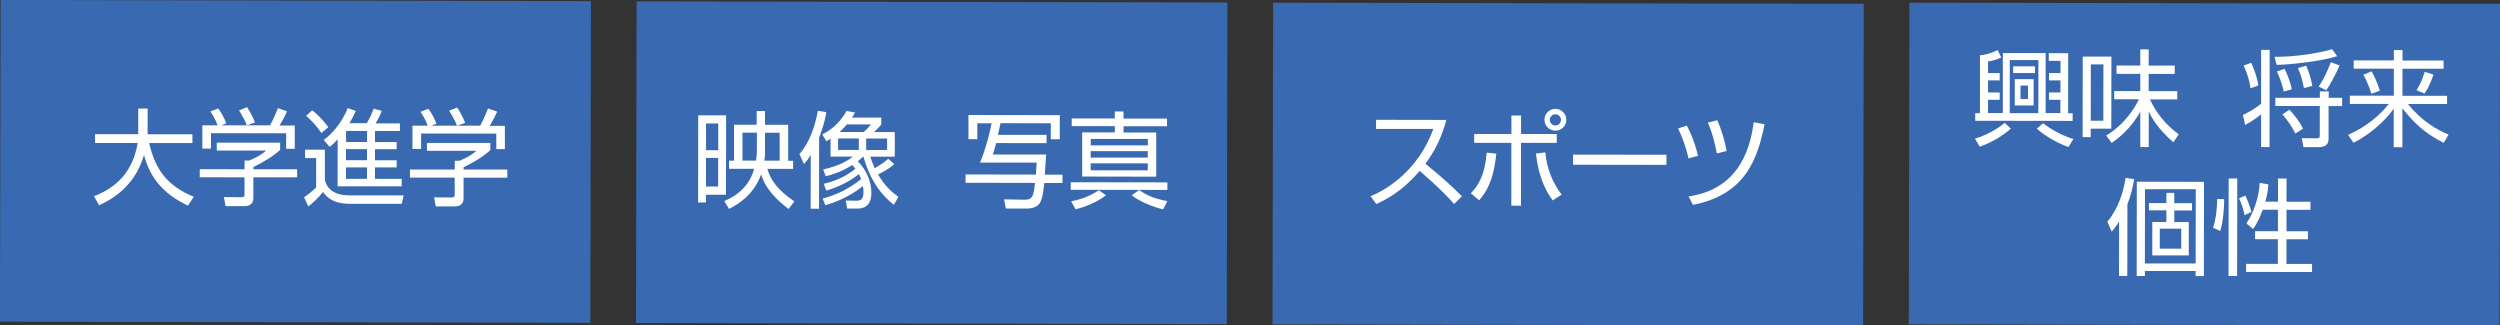
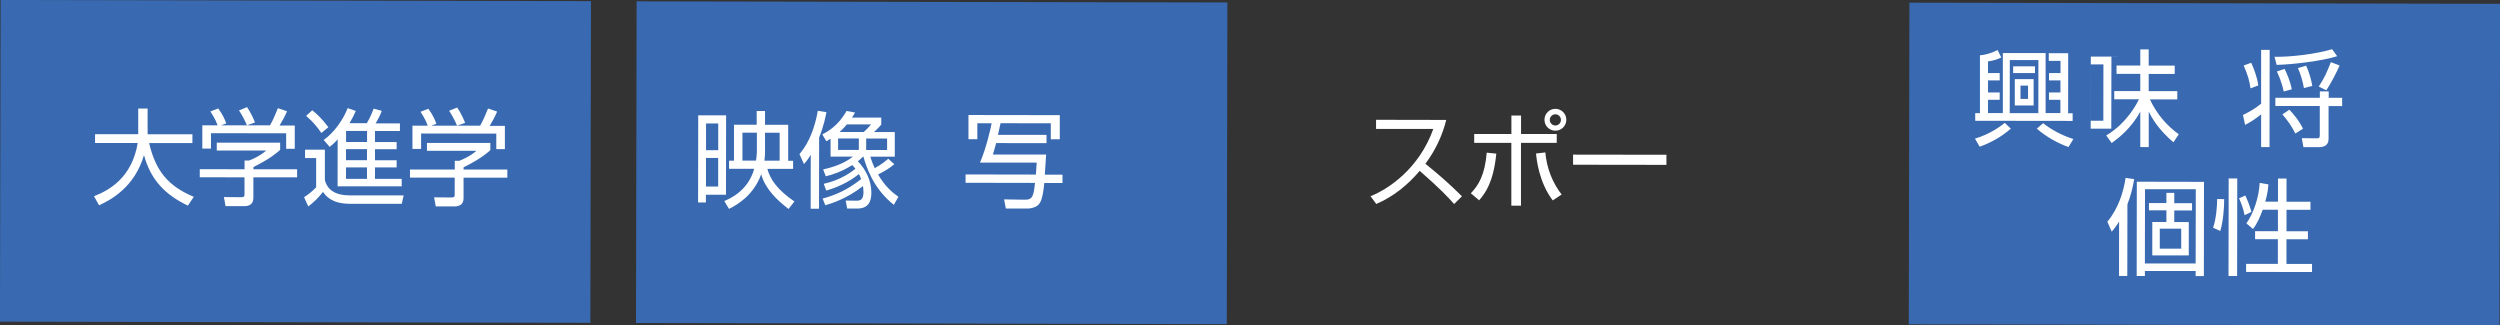
<svg xmlns="http://www.w3.org/2000/svg" id="_レイヤー_2" data-name="レイヤー 2" viewBox="0 0 381.07 49.61">
  <rect x="0" y="0" width="381.07" height="49.61" fill="#333333" stroke="none" />
  <defs>
    <style>
      .cls-1 {
        fill: #396ab1;
      }

      .cls-2 {
        fill: #fff;
      }
    </style>
  </defs>
  <g id="_デザイン" data-name="デザイン">
    <g>
      <g>
        <rect class="cls-1" x="96.99" y=".29" width="90.05" height="49.03" transform="translate(.05 -.27) rotate(.11)" />
        <g>
          <path class="cls-2" d="M110.66,29.68h-3.06s0,1.18,0,1.18h-1.19s.02-13.28.02-13.28h4.25s-.02,12.1-.02,12.1ZM109.47,24.07h-1.86s0,4.36,0,4.36h1.86s0-4.36,0-4.36ZM109.48,18.82h-1.86s0,4.07,0,4.07h1.86s0-4.07,0-4.07ZM120.19,31.85c-1.73-1.32-3.57-3.08-4.16-5.29-1.16,3.2-3.58,4.61-4.91,5.28l-.72-1.2c.95-.4,3.65-1.6,4.56-4.91h-3.83s0-1.24,0-1.24h.75s0-5.48,0-5.48h3.46s0-2.09,0-2.09h1.27s0,2.1,0,2.1h3.53s0,5.49,0,5.49h.75s0,1.23,0,1.23h-3.92c.43,1.6,1.52,3.2,4.12,4.97l-.9,1.15ZM115.36,20.22h-2.19s0,4.26,0,4.26h2.07c.05-.33.13-.91.13-1.62v-2.64ZM116.62,22.87c0,.59-.02,1.04-.1,1.62h2.32s0-4.26,0-4.26h-2.23s0,2.64,0,2.64Z" />
          <path class="cls-2" d="M124.85,31.82h-1.28s.01-8.22.01-8.22c-.45.74-.71,1.04-1.03,1.41l-.69-1.51c1.56-1.84,2.36-4.18,2.8-6.61l1.31.21c-.13.66-.35,1.94-1.11,3.86l-.02,10.86ZM125.55,28.02c2.76-.6,4.47-2,4.84-2.3-.24-.31-.38-.45-.48-.56-1.67,1.04-2.98,1.45-4.04,1.71l-.4-1.04c2.68-.59,3.99-1.52,4.54-1.96h-3.41s0-2.71,0-2.71c-.18.11-.29.17-.64.37l-.62-1.04c.72-.37,2.45-1.31,3.69-3.57l1.3.23c-.19.37-.29.51-.47.78h4.47s0,1.06,0,1.06c-.43.53-1,1.02-1.11,1.14h3.17s0,3.75,0,3.75h-3.73c.18.6.4,1.18.67,1.76.1-.06,1.17-.64,2.07-1.44l.91.83c-.8.67-1.43,1.04-2.47,1.57,1.05,1.75,2,2.61,3.1,3.4l-.69,1.22c-3.22-2.5-4.27-6.03-4.64-7.34h-.06c-.45.43-.66.61-.79.7,1.26,1.3,2.06,3,2.06,4.81,0,1.35-.48,2.4-2.15,2.4h-1.54s-.22-1.22-.22-1.22l1.6.02c.54,0,1.11-.06,1.11-1.3,0-.43-.05-.66-.08-.93-2.5,1.98-4.96,2.7-5.74,2.92l-.41-1.01c1.84-.51,3.67-1.23,5.87-2.97-.14-.4-.3-.71-.35-.77-.9.75-2.62,1.85-4.97,2.52l-.38-1.03ZM130.91,21.11h-3.16s0,1.74,0,1.74h3.16s0-1.74,0-1.74ZM129.1,18.95c-.21.24-.56.66-1.12,1.17h3.68c.4-.35.79-.75,1.11-1.16h-3.67ZM135.22,21.12h-3.19s0,1.74,0,1.74h3.19s0-1.74,0-1.74Z" />
          <path class="cls-2" d="M159.52,20.59v1.23s-7.68-.01-7.68-.01c-.27,1.01-.32,1.18-.5,1.75h8.12c0,.09-.18,2.77-.2,3.06h2.69s0,1.27,0,1.27h-2.77c-.26,2.56-.58,3.1-1.1,3.49-.27.21-.95.42-1.43.41h-3.33s-.27-1.4-.27-1.4l3.19.05c1.22.02,1.31-.72,1.53-2.56l-10.59-.02v-1.27s10.72.02,10.72.02c.08-1.04.1-1.31.12-1.83h-8.64c.96-2.22,1.64-5.25,1.77-5.99h-2.18s0,2.43,0,2.43h-1.35s0-3.69,0-3.69l13.92.02v3.68s-1.37,0-1.37,0v-2.44s-7.66-.01-7.66-.01c-.1.48-.29,1.38-.39,1.78h7.37Z" />
-           <path class="cls-2" d="M163.22,27.78l14.72.02v1.15s-14.73-.02-14.73-.02v-1.15ZM163.28,30.68c1.59-.29,3.05-.89,4.22-1.69l1.07.77c-1.14.97-3.27,1.84-4.63,2.14l-.66-1.22ZM171.26,17.01v1.07s6.63,0,6.63,0v1.17s-6.63,0-6.63,0v.95s4.98,0,4.98,0v6.73s-11.29-.02-11.29-.02v-6.73s4.98,0,4.98,0v-.95s-6.57,0-6.57,0v-1.17s6.57,0,6.57,0v-1.07s1.33,0,1.33,0ZM174.95,24.9h-8.7s0,1.06,0,1.06h8.7s0-1.06,0-1.06ZM174.95,23.04h-8.7s0,.98,0,.98h8.7s0-.98,0-.98ZM174.96,21.18h-8.7s0,.98,0,.98h8.7s0-.98,0-.98ZM173.65,28.96c.54.4,1.62,1.2,4.29,1.7l-.64,1.25c-1.47-.34-3.51-1.13-4.79-2.14l1.14-.82Z" />
        </g>
      </g>
      <g>
-         <rect class="cls-1" x="194.01" y=".49" width="90.03" height="49.03" transform="translate(.05 -.45) rotate(.11)" />
        <g>
          <path class="cls-2" d="M208.9,29.91c2.69-1.07,7.38-4.14,9.58-10.26h-8.73s0-1.39,0-1.39l10.7.02c-.6,2.42-1.69,4.69-3.18,6.68,1.94,1.56,3.81,3.19,5.57,4.96l-1.19,1.18c-.9-1.01-2.06-2.28-5.25-5.06-1.81,2.15-4.03,3.95-6.62,5.05l-.88-1.19Z" />
          <path class="cls-2" d="M224.19,29.47c1.19-1.25,2.13-2.75,2.43-6.2l1.46.15c-.44,4.36-1.67,6.02-2.62,7.11l-1.26-1.06ZM231.85,17.61v2.82s5.44,0,5.44,0v1.35s-5.45,0-5.45,0v9.57s-1.47,0-1.47,0v-9.57s-5.66,0-5.66,0v-1.35s5.67,0,5.67,0v-2.82s1.46,0,1.46,0ZM235.55,23.22c.21,2.39,1.08,4.63,2.49,6.43l-1.36.9c-2.09-2.78-2.44-6.12-2.55-7.15l1.43-.17ZM238.75,18.26c0,.91-.74,1.67-1.67,1.66-.91,0-1.67-.74-1.66-1.67,0-.93.77-1.67,1.67-1.66.91,0,1.67.74,1.66,1.67ZM236.23,18.26c0,.48.38.87.85.87.48,0,.85-.38.85-.86,0-.46-.38-.85-.85-.85-.46,0-.85.38-.85.85Z" />
          <path class="cls-2" d="M254.01,23.59v1.54s-14.23-.02-14.23-.02v-1.54s14.23.02,14.23.02Z" />
-           <path class="cls-2" d="M257.37,24.14c-.38-1.84-1.07-3.46-1.58-4.57l1.33-.43c1.07,2.05,1.5,3.74,1.71,4.62l-1.46.38ZM257.39,29.94c8.38-1.22,9.5-8.43,9.93-11.31l1.65.31c-1.08,5.27-2.87,10.7-10.91,12.29l-.67-1.28ZM261.68,23.39c-.05-.34-.51-2.87-1.36-4.7l1.43-.37c.67,1.44,1.21,3.35,1.43,4.7l-1.51.37Z" />
        </g>
      </g>
      <g>
        <rect class="cls-1" x="291" y=".49" width="90.03" height="49.03" transform="translate(.05 -.64) rotate(.11)" />
        <g>
          <path class="cls-2" d="M301.04,21.13c2.36-.69,3.99-1.96,4.54-2.4l.93.88c-1.27,1.09-2.79,2.06-4.75,2.75l-.72-1.23ZM312.25,8.11h3s-.01,9.15-.01,9.15h.69s0,1.17,0,1.17l-14.85-.02v-1.17s.72,0,.72,0v-8.81c.64-.06,1.54-.21,2.69-.81l.56,1.15c-.8.35-1.28.48-2.02.59v1.78s1.78,0,1.78,0v1.12s-1.78,0-1.78,0v1.83s1.78,0,1.78,0v1.12s-1.78,0-1.78,0v2.03s2.26,0,2.26,0v-9.15s6.52,0,6.52,0v9.15s2.25,0,2.25,0v-2.03s-1.74,0-1.74,0v-1.12s1.75,0,1.75,0v-1.83s-1.74,0-1.74,0v-1.12s1.75,0,1.75,0v-1.86s-1.79,0-1.79,0v-1.19ZM310.71,9.16h-4.36s-.01,8.08-.01,8.08h4.36s.01-8.08.01-8.08ZM310.19,10.11v1.03s-3.33,0-3.33,0v-1.03s3.33,0,3.33,0ZM309.98,12.06v4.02s-2.87,0-2.87,0v-4.02s2.87,0,2.87,0ZM309.13,13.05h-1.15s0,2.03,0,2.03h1.15s0-2.03,0-2.03ZM311.43,18.78c1.1.87,2.77,1.85,4.61,2.41l-.74,1.22c-1.49-.51-3.39-1.53-4.83-2.8l.96-.83Z" />
-           <path class="cls-2" d="M321.84,8.64l-.02,10.97h-3.14s0,1.29,0,1.29h-1.23s.02-12.27.02-12.27h4.37ZM320.62,9.82h-1.92s-.01,8.58-.01,8.58h1.92s.01-8.58.01-8.58ZM331.29,21.69c-2.32-1.97-3.34-3.8-3.76-4.67v5.4s-1.29,0-1.29,0v-5.4c-1.39,2.56-3.36,4.06-4.36,4.78l-.83-1.15c3.24-1.95,4.7-4.93,4.99-5.52h-3.77s0-1.25,0-1.25h3.97s0-2.62,0-2.62h-3.62s0-1.27,0-1.27h3.62s0-2.46,0-2.46h1.28s0,2.47,0,2.47h3.97s0,1.27,0,1.27h-3.97s0,2.62,0,2.62h4.36s0,1.26,0,1.26h-4.17c.97,2.11,2.49,3.96,4.4,5.32l-.83,1.23Z" />
+           <path class="cls-2" d="M321.84,8.64l-.02,10.97h-3.14s0,1.29,0,1.29s.02-12.27.02-12.27h4.37ZM320.62,9.82h-1.92s-.01,8.58-.01,8.58h1.92s.01-8.58.01-8.58ZM331.29,21.69c-2.32-1.97-3.34-3.8-3.76-4.67v5.4s-1.29,0-1.29,0v-5.4c-1.39,2.56-3.36,4.06-4.36,4.78l-.83-1.15c3.24-1.95,4.7-4.93,4.99-5.52h-3.77s0-1.25,0-1.25h3.97s0-2.62,0-2.62h-3.62s0-1.27,0-1.27h3.62s0-2.46,0-2.46h1.28s0,2.47,0,2.47h3.97s0,1.27,0,1.27h-3.97s0,2.62,0,2.62h4.36s0,1.26,0,1.26h-4.17c.97,2.11,2.49,3.96,4.4,5.32l-.83,1.23Z" />
          <path class="cls-2" d="M345.96,7.6l-.02,14.82h-1.28s0-4.99,0-4.99c-.95.74-1.38,1.04-2.44,1.61l-.33-1.51c1.25-.64,1.73-.89,2.77-1.73V7.6s1.29,0,1.29,0ZM343.04,13.46c-.16-1.16-.41-2.02-1.04-3.48l1.15-.41c.4.88.89,2.12,1.08,3.45l-1.2.45ZM346.7,8.66c2.66.04,6.46-.46,8.78-1.16l.77,1.07c-2.31.72-6.71,1.26-9.23,1.32l-.32-1.23ZM356.99,16.17h-2.05s0,4.92,0,4.92c0,.38,0,1.35-1.52,1.34h-2.31s-.25-1.37-.25-1.37l2.21.02c.4,0,.53-.02.53-.5v-4.42s-6.77,0-6.77,0v-1.25s6.78,0,6.78,0v-.98s1.35,0,1.35,0v.98s2.05,0,2.05,0v1.25ZM348.1,13.95c-.25-1.35-.91-2.79-1.04-3.05l1.17-.4c.34.64.88,1.91,1.1,3.11l-1.23.34ZM349.87,20.34c-.51-1.03-1.2-2.04-1.97-2.9l1.06-.72c.48.5,1.42,1.54,2.08,2.89l-1.17.74ZM351.18,13.42c-.14-.88-.51-2.19-.91-3.04l1.25-.37c.43.91.78,2.12.94,3.09l-1.28.32ZM353.44,13.2c.95-1.47,1.19-2.08,1.85-3.73l1.33.51c-.4.94-1.33,2.75-2.02,3.78l-1.15-.56Z" />
-           <path class="cls-2" d="M364.89,9.23v-1.6s1.32,0,1.32,0v1.6s6.26,0,6.26,0v1.25s-6.27,0-6.27,0v4.12s6.8,0,6.8,0v1.25s-5.95,0-5.95,0c2.09,2.66,4.45,3.93,6.18,4.67l-.75,1.26c-2.75-1.41-4.42-2.89-6.29-5.28v5.94s-1.32,0-1.32,0v-5.86c-1.4,1.98-3.81,4.03-6.13,5.18l-.83-1.2c2.95-1.31,4.96-3.12,6.21-4.72h-5.94s0-1.26,0-1.26h6.71s0-4.11,0-4.11h-6.12s0-1.26,0-1.26h6.12ZM361.46,14.29c-.22-.75-.67-1.92-1.21-2.9l1.25-.51c.42.75.88,1.72,1.25,2.95l-1.28.46ZM368.35,13.75c.63-1.01.82-1.57,1.25-2.8l1.33.43c-.61,1.79-1.11,2.5-1.37,2.88l-1.22-.51Z" />
          <path class="cls-2" d="M324.27,42.06h-1.27s.01-8.29.01-8.29c-.42.69-.79,1.14-1.12,1.55l-.67-1.52c1.69-2.03,2.47-4.59,2.78-6.68l1.31.19c-.24,1.36-.52,2.53-1.03,3.83l-.02,10.91ZM335.93,42.08h-1.25s0-.77,0-.77h-7.74s0,.76,0,.76h-1.25s.02-14.37.02-14.37l10.24.02-.02,14.37ZM334.7,28.84h-7.74s-.02,11.32-.02,11.32h7.74s.02-11.32.02-11.32ZM331.42,30.97h2.71s0,1.11,0,1.11h-2.71s0,1.77,0,1.77h2.21s0,5.08,0,5.08h-5.56s0-5.09,0-5.09h2.15s0-1.78,0-1.78h-2.66s0-1.11,0-1.11h2.66s0-1.55,0-1.55h1.2s0,1.56,0,1.56ZM332.48,34.86h-3.27s0,3.04,0,3.04h3.27s0-3.04,0-3.04Z" />
          <path class="cls-2" d="M337.33,34.72c.48-1.3.63-3.4.63-4.39l1.07.03c0,1.43-.18,3.52-.6,4.85l-1.1-.5ZM341.02,27.2l-.02,14.87h-1.31s.02-14.87.02-14.87h1.31ZM342.14,32.79c-.22-1.01-.45-1.71-.85-2.56l.96-.43c.26.56.69,1.55.93,2.5l-1.04.5ZM347.23,30.75v-3.54s1.3,0,1.3,0v3.54s3.65,0,3.65,0v1.23s-3.65,0-3.65,0v3.27s3.26,0,3.26,0v1.22s-3.27,0-3.27,0v3.76s3.9,0,3.9,0v1.23s-10.05-.01-10.05-.01v-1.23s4.84,0,4.84,0v-3.76s-3.47,0-3.47,0v-1.22s3.48,0,3.48,0v-3.27s-2.32,0-2.32,0c-.37,1.01-.85,2.15-1.48,2.93l-1.01-.85c1.09-1.52,1.93-4,2.03-6.17l1.33.23c-.05.61-.11,1.31-.47,2.63h1.92Z" />
        </g>
      </g>
      <g>
        <rect class="cls-1" x=".04" y=".09" width="89.99" height="49.03" transform="translate(.05 -.09) rotate(.11)" />
        <g>
          <path class="cls-2" d="M21.07,16.54h1.43s0,3.93,0,3.93h6.83s0,1.34,0,1.34h-6.6c.99,4.19,2.83,6.53,6.81,8.19l-.9,1.34c-3.33-1.58-5.65-3.82-6.69-7.7-1.46,4.98-5.17,6.88-6.85,7.65l-.77-1.38c2.39-.93,5.8-2.89,6.66-8.11h-6.5s0-1.34,0-1.34h6.58s0-3.92,0-3.92Z" />
          <path class="cls-2" d="M42.7,22.85c-1.28,1.14-2.74,1.95-4.07,2.61v.34s6.66,0,6.66,0v1.23s-6.67,0-6.67,0v3.16c0,1.06-.84,1.23-1.32,1.23h-2.92s-.25-1.38-.25-1.38l2.61.02c.5,0,.53-.13.53-.5v-2.53s-6.82-.01-6.82-.01v-1.23s6.83.01,6.83.01v-1.33s.69,0,.69,0c.37-.14,1.65-.67,2.6-1.52h-7.53s0-1.2,0-1.2h9.66s0,1.1,0,1.1ZM41.15,19.13c.5-.86,1.08-2.31,1.21-2.64l1.39.47c-.32.75-.72,1.5-1.14,2.18h2.32s0,3.54,0,3.54h-1.31s0-2.36,0-2.36l-11.46-.02v2.35s-1.32,0-1.32,0v-3.54s2.33,0,2.33,0c-.32-.93-.85-1.73-1.1-2.12l1.19-.46c.64.85,1.01,1.67,1.23,2.28l-.8.3h7.47ZM37.64,19.11c-.29-.71-.73-1.55-1.21-2.28l1.23-.5c.66.96,1.1,2.05,1.21,2.34l-1.23.43Z" />
          <path class="cls-2" d="M49.52,22.81v4.63c.15.58.66,2.34,3.74,2.34h8.27s-.29,1.28-.29,1.28h-8.01c-2.79-.02-3.65-1.33-3.99-1.81-.8.99-1.33,1.5-2.25,2.22l-.64-1.41c.61-.4,1.11-.77,1.84-1.5v-4.47s-1.69,0-1.69,0v-1.28s3.01,0,3.01,0ZM48.99,20.28c-.59-.9-1.38-1.81-2.33-2.62l.93-.85c.77.61,1.5,1.3,2.46,2.58l-1.06.88ZM55.9,18.8c.56-.9.92-1.87,1.06-2.24l1.23.34c-.24.69-.53,1.22-.93,1.91h3.7s0,1.16,0,1.16h-3.8s0,1.68,0,1.68h3.3s0,1.09,0,1.09h-3.3s0,1.69,0,1.69h3.3s0,1.09,0,1.09h-3.3s0,1.74,0,1.74h4.07s0,1.14,0,1.14h-9.77s.01-7.16.01-7.16c-.56.62-.85.86-1.22,1.15l-.91-1.06c1.6-1.12,2.97-3.09,3.66-4.85l1.23.43c-.16.38-.34.8-.96,1.87h2.64ZM55.94,25.52h-3.2s0,1.74,0,1.74h3.2s0-1.74,0-1.74ZM55.94,22.73h-3.2s0,1.69,0,1.69h3.2s0-1.69,0-1.69ZM55.95,19.96h-3.2s0,1.68,0,1.68h3.2s0-1.68,0-1.68Z" />
          <path class="cls-2" d="M74.73,22.9c-1.28,1.14-2.74,1.95-4.07,2.6v.34h6.67s0,1.24,0,1.24h-6.67s0,3.15,0,3.15c0,1.06-.84,1.23-1.32,1.23h-2.92s-.25-1.38-.25-1.38l2.61.02c.5,0,.53-.13.53-.5v-2.53s-6.82,0-6.82,0v-1.23s6.83,0,6.83,0v-1.33s.69,0,.69,0c.37-.14,1.65-.67,2.6-1.52h-7.53s0-1.2,0-1.2h9.66s0,1.1,0,1.1ZM73.18,19.18c.5-.86,1.08-2.31,1.21-2.64l1.39.47c-.32.75-.72,1.5-1.14,2.18h2.32s0,3.54,0,3.54h-1.31s0-2.36,0-2.36l-11.46-.02v2.35s-1.32,0-1.32,0v-3.54s2.33,0,2.33,0c-.32-.93-.85-1.73-1.1-2.12l1.19-.46c.64.85,1.01,1.67,1.23,2.28l-.8.3h7.47ZM69.67,19.16c-.29-.71-.73-1.55-1.21-2.28l1.23-.49c.66.96,1.1,2.05,1.21,2.34l-1.24.43Z" />
        </g>
      </g>
    </g>
  </g>
</svg>